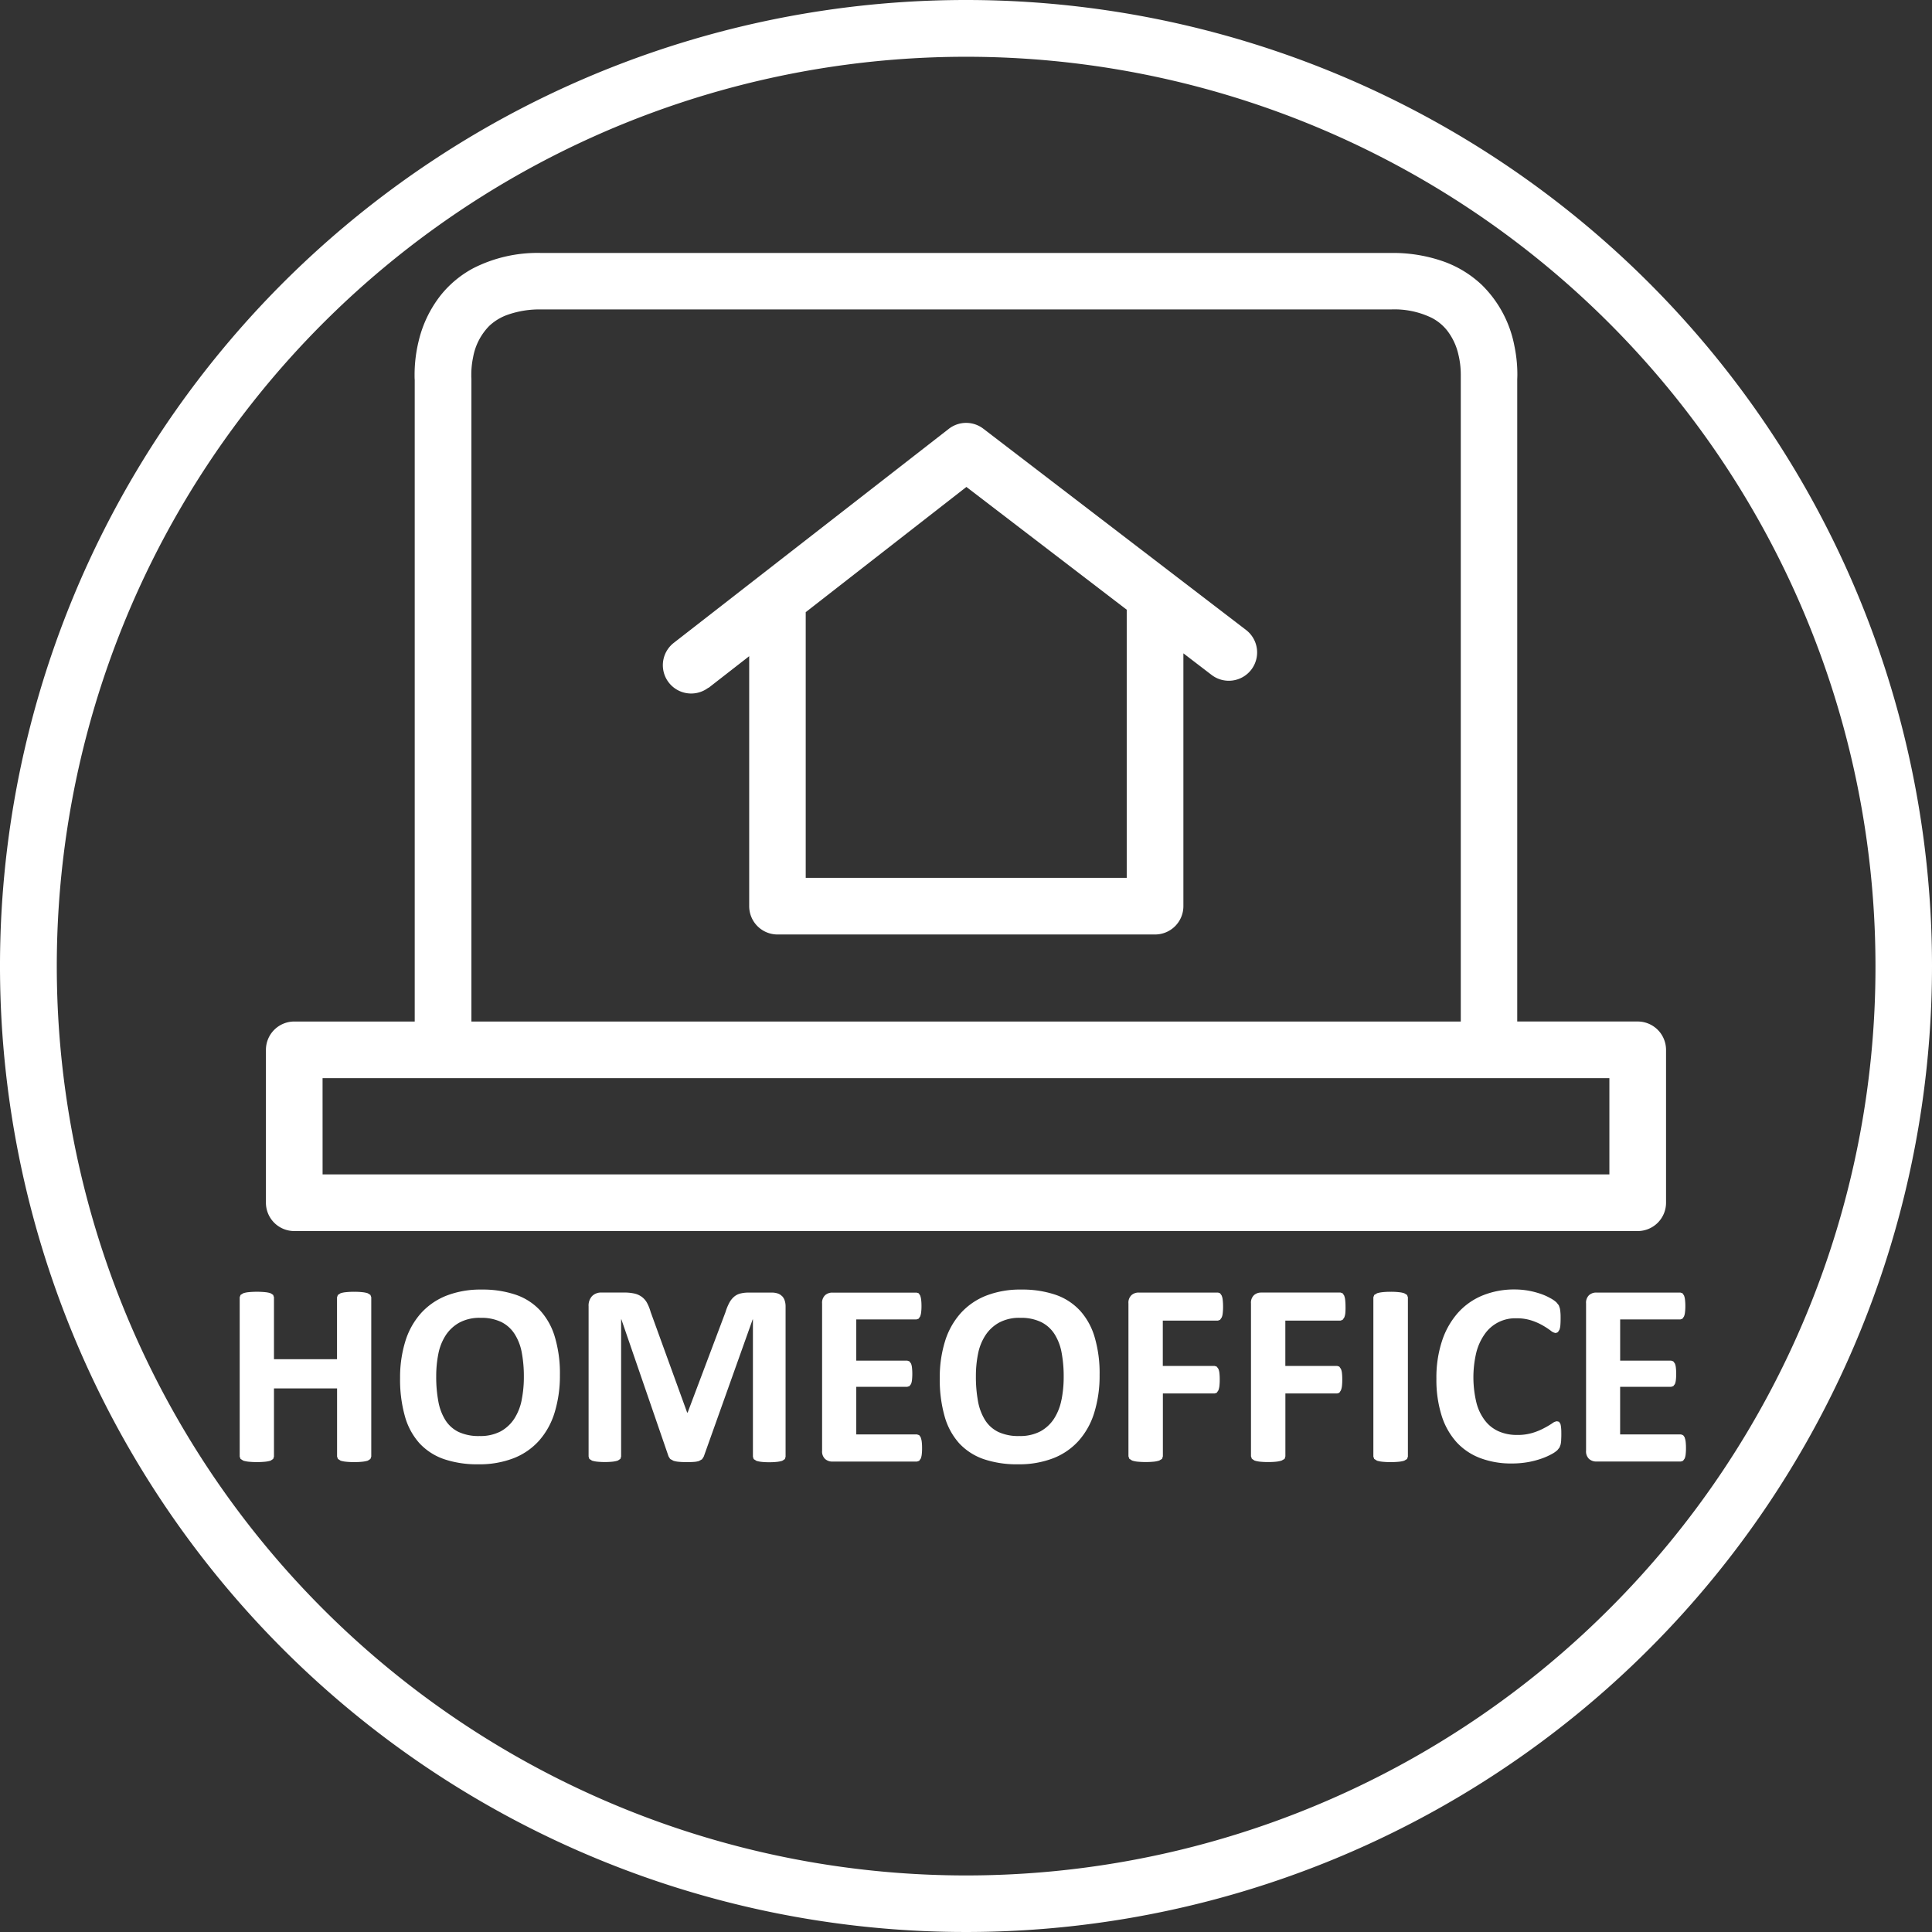
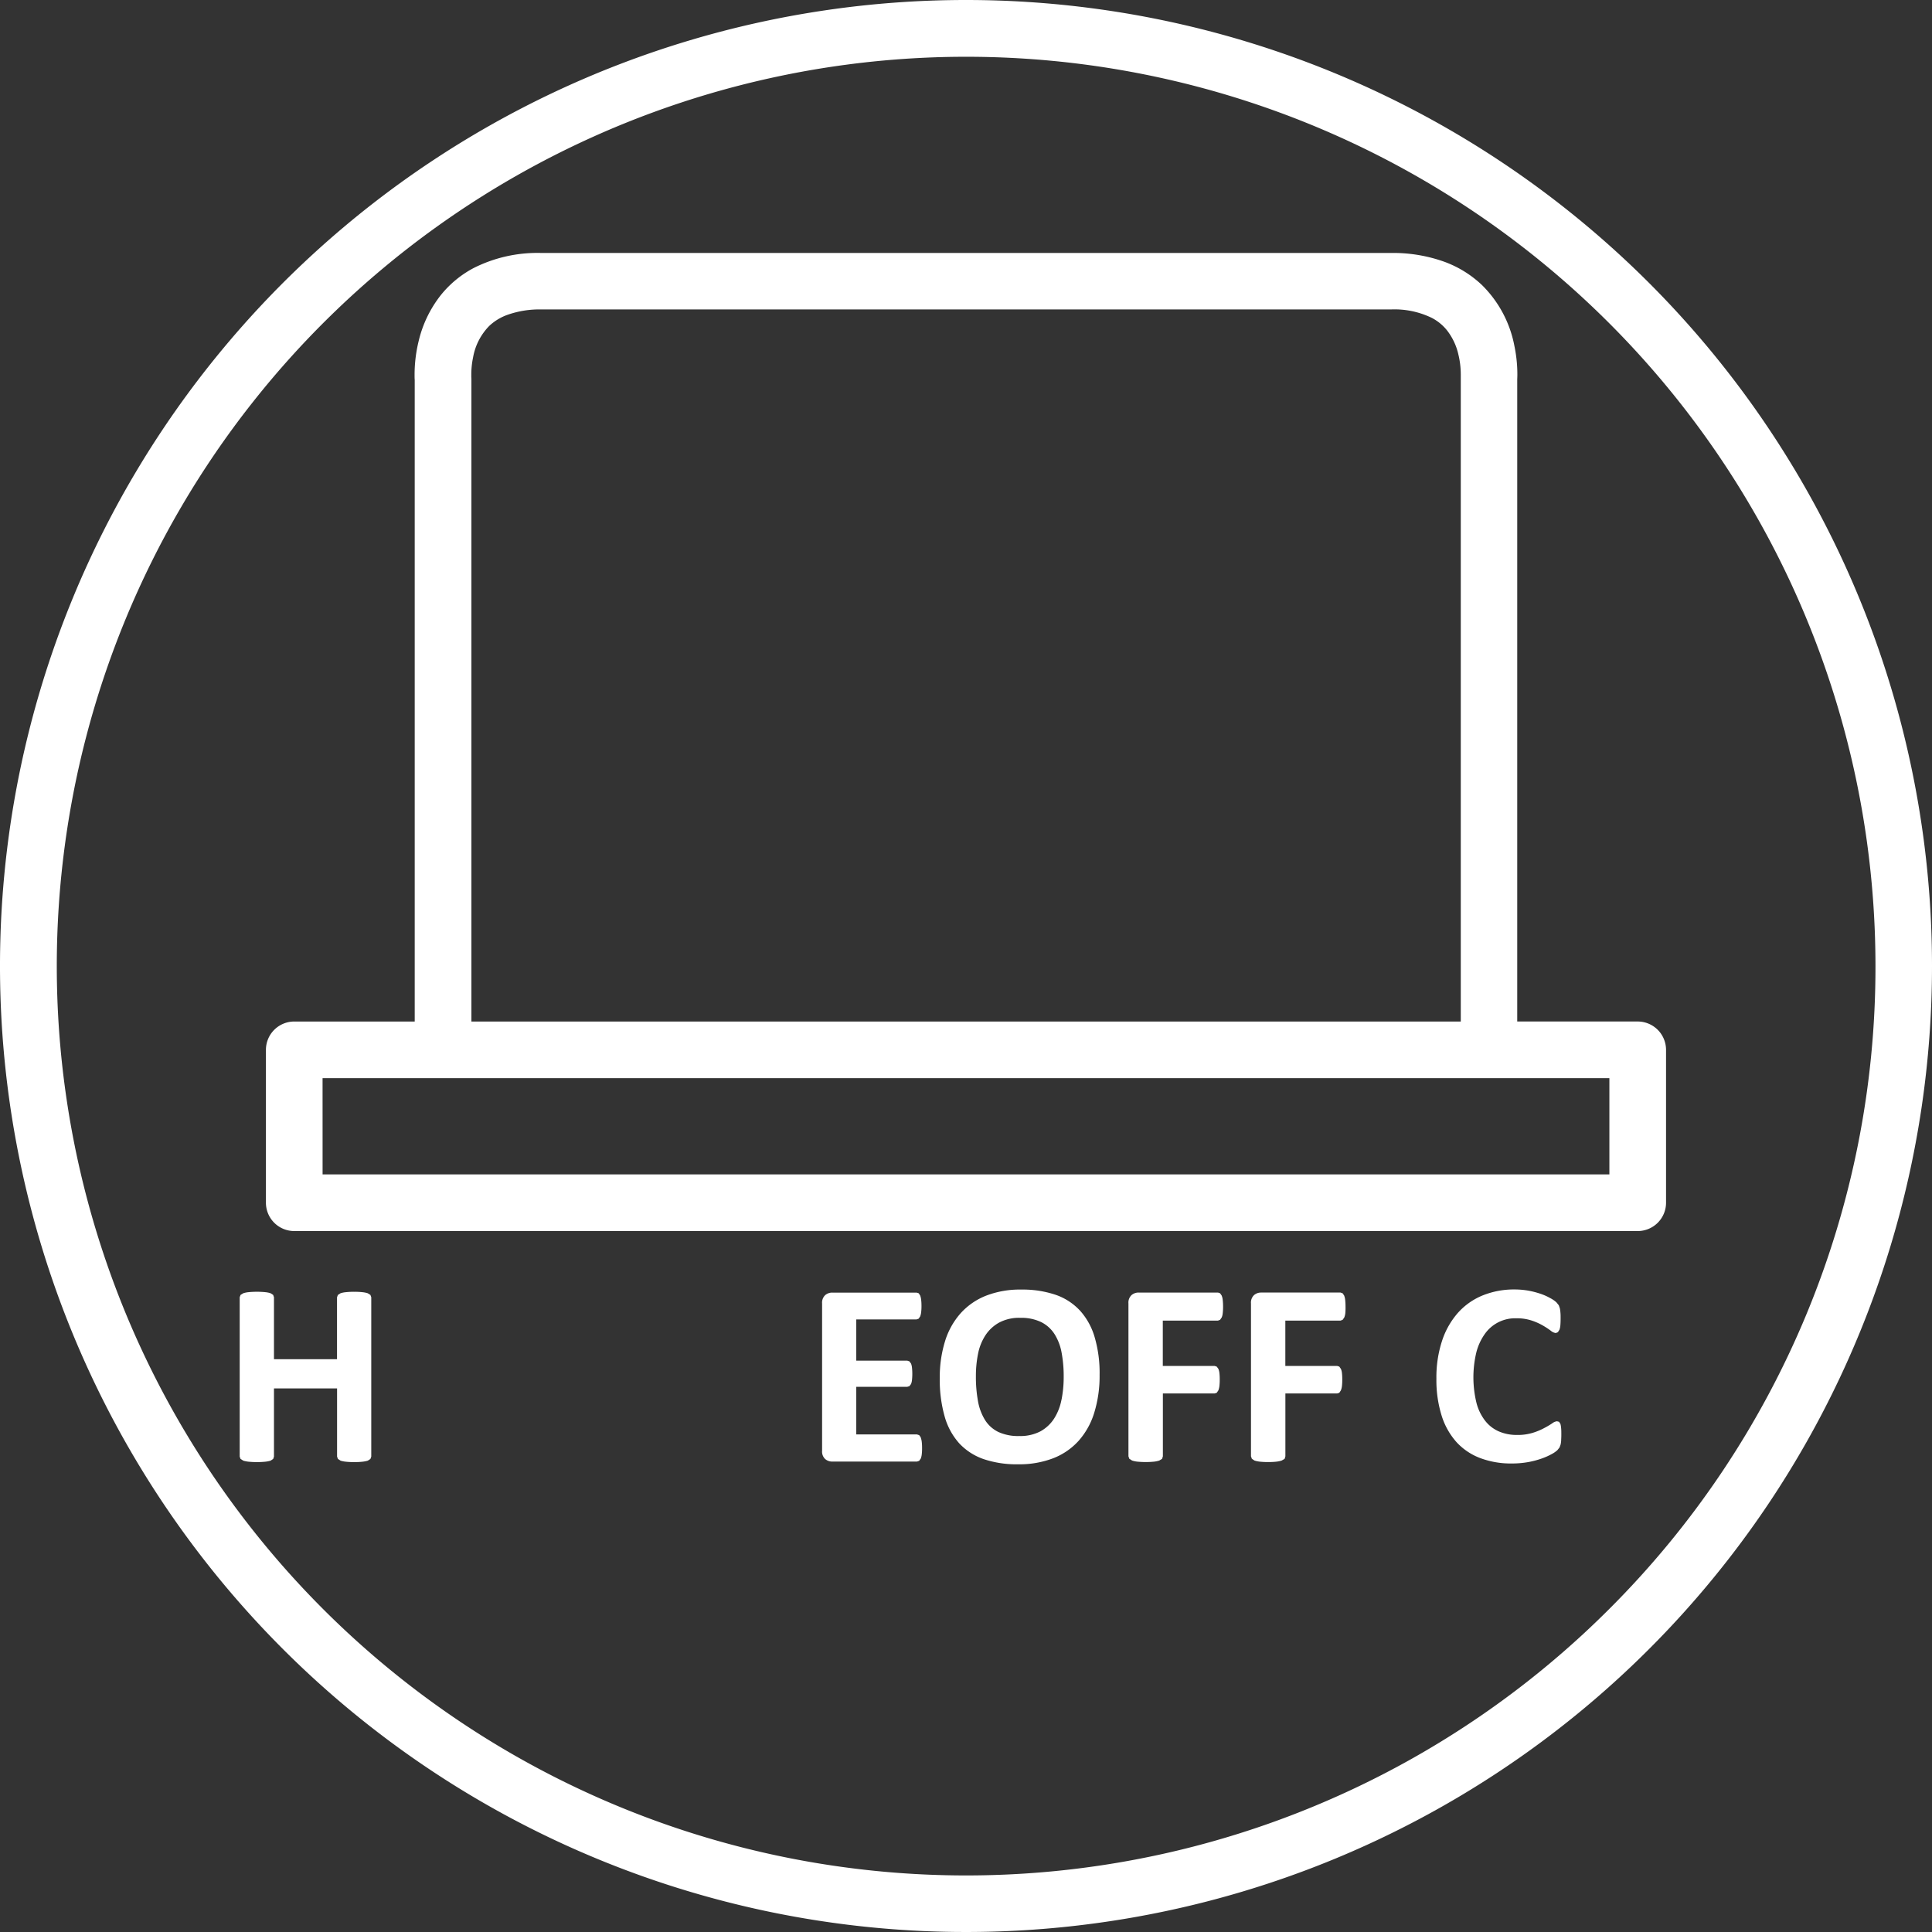
<svg xmlns="http://www.w3.org/2000/svg" width="73" height="73" viewBox="0 0 73 73">
  <rect x="0" y="0" width="73" height="73" fill="#333333" stroke="none" />
  <g id="Group_360" data-name="Group 360" transform="translate(-0.411 -0.419)">
    <path id="Path_345" data-name="Path 345" d="M36.911.419a36.5,36.5,0,1,0,36.5,36.5,36.5,36.5,0,0,0-36.5-36.5m24.3,60.8a34.359,34.359,0,1,1,10.064-24.3,34.247,34.247,0,0,1-10.064,24.3" fill="#fff" />
    <path id="Path_346" data-name="Path 346" d="M71.774,47.631a1.074,1.074,0,0,0-.757-.314H66.465V23.074c0-.047.005-.111.005-.208a5.293,5.293,0,0,0-.113-1.081,4.371,4.371,0,0,0-1.221-2.291,4.107,4.107,0,0,0-1.438-.888,5.743,5.743,0,0,0-2-.328H29.576a5.345,5.345,0,0,0-2.547.572,3.965,3.965,0,0,0-1.235,1.02,4.452,4.452,0,0,0-.839,1.741,5.349,5.349,0,0,0-.153,1.256c0,.1,0,.161.005.208V47.318H20.255a1.071,1.071,0,0,0-1.07,1.07v5.777a1.071,1.071,0,0,0,1.07,1.07H71.018a1.071,1.071,0,0,0,1.07-1.07V48.388a1.078,1.078,0,0,0-.314-.757M26.945,22.964h0s0-.039,0-.1a3.194,3.194,0,0,1,.068-.644,2.254,2.254,0,0,1,.609-1.184,1.958,1.958,0,0,1,.7-.424,3.625,3.625,0,0,1,1.26-.2H61.7a3.222,3.222,0,0,1,1.539.32,1.806,1.806,0,0,1,.574.472,2.305,2.305,0,0,1,.428.909,3.2,3.2,0,0,1,.091.747l0,.085v.014l0,.081V47.318H26.949V23.046Zm-5.62,26.494H69.947v3.636H21.326Z" transform="translate(-8.726 -8.301)" fill="#fff" />
-     <path id="Path_347" data-name="Path 347" d="M48.923,40.295l1.541-1.2V48.54a1.07,1.07,0,0,0,1.07,1.07H65.8a1.07,1.07,0,0,0,1.07-1.07V38.987l1.066.816a1.07,1.07,0,1,0,1.3-1.7l-9.921-7.6a1.067,1.067,0,0,0-1.307,0l-10.4,8.093a1.07,1.07,0,0,0,1.314,1.689m9.749-7.585,6.058,4.639V47.47H52.6V37.431Z" transform="translate(-21.745 -13.882)" fill="#fff" />
    <path id="Path_348" data-name="Path 348" d="M22.169,91.673a.98.98,0,0,0-.2-.04,2.611,2.611,0,0,0-.31-.015,2.714,2.714,0,0,0-.317.015.913.913,0,0,0-.2.04l-.1.064-.033.089v2.339H18.627V91.825l-.03-.089-.1-.064a.958.958,0,0,0-.2-.04,3.3,3.3,0,0,0-.628,0,.966.966,0,0,0-.2.04l-.105.064-.032.089v6.02l.032.089.105.065a1.093,1.093,0,0,0,.2.039,3.3,3.3,0,0,0,.628,0,1.086,1.086,0,0,0,.2-.039l.1-.065.03-.089V95.268h2.384v2.577l.033.089.1.065a1.029,1.029,0,0,0,.2.039,2.838,2.838,0,0,0,.317.015,2.73,2.73,0,0,0,.31-.015,1.113,1.113,0,0,0,.2-.039l.1-.065.032-.089v-6.02l-.032-.089Z" transform="translate(-7.864 -42.389)" fill="#fff" />
-     <path id="Path_349" data-name="Path 349" d="M33.946,92.246a2.239,2.239,0,0,0-.926-.592,3.908,3.908,0,0,0-1.279-.192,3.554,3.554,0,0,0-1.333.231,2.566,2.566,0,0,0-.962.665,2.849,2.849,0,0,0-.587,1.052,4.6,4.6,0,0,0-.2,1.392,5.106,5.106,0,0,0,.185,1.458,2.55,2.55,0,0,0,.554,1.016,2.277,2.277,0,0,0,.924.594,3.908,3.908,0,0,0,1.3.194,3.567,3.567,0,0,0,1.327-.23,2.517,2.517,0,0,0,.963-.665,2.853,2.853,0,0,0,.586-1.061,4.729,4.729,0,0,0,.2-1.419,4.809,4.809,0,0,0-.191-1.436,2.56,2.56,0,0,0-.561-1.007m-.69,3.377a2.033,2.033,0,0,1-.278.712,1.447,1.447,0,0,1-.517.484,1.642,1.642,0,0,1-.8.177,1.784,1.784,0,0,1-.793-.155,1.224,1.224,0,0,1-.5-.45,2.015,2.015,0,0,1-.265-.712,5.034,5.034,0,0,1-.079-.939,4.285,4.285,0,0,1,.081-.85,1.987,1.987,0,0,1,.278-.7,1.47,1.47,0,0,1,.517-.48,1.607,1.607,0,0,1,.8-.18,1.741,1.741,0,0,1,.788.16,1.269,1.269,0,0,1,.5.453,1.963,1.963,0,0,1,.269.7,4.882,4.882,0,0,1,.079.914,4.373,4.373,0,0,1-.081.864" transform="translate(-13.131 -42.317)" fill="#fff" />
-     <path id="Path_350" data-name="Path 350" d="M49.277,91.808a.393.393,0,0,0-.158-.1.687.687,0,0,0-.229-.035h-.872a1.247,1.247,0,0,0-.321.037.581.581,0,0,0-.238.126.807.807,0,0,0-.178.231,2.007,2.007,0,0,0-.141.348l-1.428,3.79h-.02l-1.379-3.8a1.656,1.656,0,0,0-.139-.348.694.694,0,0,0-.2-.226.744.744,0,0,0-.28-.123,1.774,1.774,0,0,0-.39-.037h-.847a.483.483,0,0,0-.355.133.524.524,0,0,0-.133.385v5.68l.027.088.1.065a1.04,1.04,0,0,0,.191.039,2.946,2.946,0,0,0,.594,0,1.1,1.1,0,0,0,.189-.039l.1-.065.028-.088V92.683h.009l1.784,5.183.059.093.12.067a.9.9,0,0,0,.195.039,2.706,2.706,0,0,0,.286.013c.112,0,.207,0,.285-.007a.858.858,0,0,0,.2-.033l.12-.067.064-.1,1.848-5.183h.01v5.188l.029.088.1.065a.977.977,0,0,0,.188.039,2.5,2.5,0,0,0,.3.015,2.554,2.554,0,0,0,.3-.015,1.053,1.053,0,0,0,.19-.039l.1-.065.027-.088v-5.68a.7.7,0,0,0-.033-.221.43.43,0,0,0-.093-.162" transform="translate(-19.318 -42.414)" fill="#fff" />
    <path id="Path_351" data-name="Path 351" d="M62.18,97.147l-.062-.086-.082-.027H59.741v-1.8h1.926l.081-.024.062-.081a.577.577,0,0,0,.036-.15,2.248,2.248,0,0,0,0-.47.579.579,0,0,0-.036-.153l-.062-.084-.081-.027H59.741V92.688h2.276l.079-.027.059-.086a.608.608,0,0,0,.037-.155,1.8,1.8,0,0,0,.013-.234,1.935,1.935,0,0,0-.013-.245.651.651,0,0,0-.037-.157L62.1,91.7l-.079-.025H58.834a.4.4,0,0,0-.273.1.393.393,0,0,0-.111.313v5.558a.389.389,0,0,0,.111.313.4.4,0,0,0,.273.1h3.2l.082-.027.062-.087a.612.612,0,0,0,.037-.155,1.851,1.851,0,0,0,.012-.238,1.875,1.875,0,0,0-.012-.239.618.618,0,0,0-.037-.155" transform="translate(-26.976 -42.415)" fill="#fff" />
    <path id="Path_352" data-name="Path 352" d="M72.047,92.246a2.241,2.241,0,0,0-.926-.592,3.9,3.9,0,0,0-1.278-.192,3.551,3.551,0,0,0-1.334.231,2.557,2.557,0,0,0-.962.665,2.849,2.849,0,0,0-.587,1.052,4.58,4.58,0,0,0-.2,1.392,5.087,5.087,0,0,0,.185,1.458,2.55,2.55,0,0,0,.554,1.016,2.278,2.278,0,0,0,.924.594,3.91,3.91,0,0,0,1.3.194,3.568,3.568,0,0,0,1.327-.23,2.517,2.517,0,0,0,.963-.665,2.846,2.846,0,0,0,.586-1.061,4.713,4.713,0,0,0,.2-1.419,4.811,4.811,0,0,0-.189-1.436,2.567,2.567,0,0,0-.561-1.007m-.69,3.377a2.043,2.043,0,0,1-.278.712,1.444,1.444,0,0,1-.518.484,1.641,1.641,0,0,1-.8.177,1.782,1.782,0,0,1-.793-.155,1.228,1.228,0,0,1-.5-.45,2.025,2.025,0,0,1-.266-.712,5.082,5.082,0,0,1-.079-.939,4.245,4.245,0,0,1,.081-.85,1.977,1.977,0,0,1,.279-.7,1.461,1.461,0,0,1,.517-.48,1.6,1.6,0,0,1,.8-.18,1.741,1.741,0,0,1,.788.16,1.274,1.274,0,0,1,.505.453,1.962,1.962,0,0,1,.268.7,4.837,4.837,0,0,1,.079.914,4.375,4.375,0,0,1-.081.864" transform="translate(-30.84 -42.317)" fill="#fff" />
    <path id="Path_353" data-name="Path 353" d="M83.6,91.789l-.062-.089-.078-.027h-3a.4.4,0,0,0-.273.1.391.391,0,0,0-.112.312V97.86l.033.094.105.066a.952.952,0,0,0,.2.042,3.3,3.3,0,0,0,.628,0,1.026,1.026,0,0,0,.2-.042l.106-.066.029-.094V95.486h1.956l.079-.026.062-.092a.673.673,0,0,0,.039-.162,2.107,2.107,0,0,0,.012-.247,2.078,2.078,0,0,0-.012-.246.574.574,0,0,0-.039-.157l-.062-.085-.079-.025H81.373V92.732h2.085l.078-.028.062-.089a.517.517,0,0,0,.039-.16,2,2,0,0,0,.013-.249,2.078,2.078,0,0,0-.013-.252.544.544,0,0,0-.039-.164" transform="translate(-37.026 -42.415)" fill="#fff" />
    <path id="Path_354" data-name="Path 354" d="M92.251,91.789,92.19,91.7l-.078-.027h-3a.4.4,0,0,0-.273.1.391.391,0,0,0-.111.312V97.86l.033.094.1.066a.972.972,0,0,0,.2.042,2.805,2.805,0,0,0,.313.015,2.769,2.769,0,0,0,.315-.015,1,1,0,0,0,.2-.042L90,97.955l.028-.094V95.486h1.958l.079-.026.06-.092a.6.6,0,0,0,.04-.162,2.122,2.122,0,0,0,.012-.247,2.093,2.093,0,0,0-.012-.246.52.52,0,0,0-.04-.157l-.06-.085-.079-.025H90.026V92.732h2.086l.078-.028.062-.089a.565.565,0,0,0,.04-.16A2.247,2.247,0,0,0,92.3,92.2a2.338,2.338,0,0,0-.013-.252.6.6,0,0,0-.04-.164" transform="translate(-41.049 -42.415)" fill="#fff" />
-     <path id="Path_355" data-name="Path 355" d="M98.541,91.673a.937.937,0,0,0-.2-.04,2.658,2.658,0,0,0-.315-.015,2.627,2.627,0,0,0-.311.015,1.03,1.03,0,0,0-.2.04l-.108.064-.033.089v6.02l.033.089.105.065a1.1,1.1,0,0,0,.2.039,3.3,3.3,0,0,0,.628,0,1.06,1.06,0,0,0,.2-.039l.107-.065.032-.089v-6.02l-.032-.089Z" transform="translate(-45.071 -42.389)" fill="#fff" />
    <path id="Path_356" data-name="Path 356" d="M106.512,96.544l-.05-.078-.079-.02a.372.372,0,0,0-.18.079,3.318,3.318,0,0,1-.3.177,2.4,2.4,0,0,1-.43.179,1.918,1.918,0,0,1-.6.082,1.694,1.694,0,0,1-.682-.132,1.329,1.329,0,0,1-.518-.4,1.853,1.853,0,0,1-.33-.676,4.071,4.071,0,0,1-.009-1.9,2.1,2.1,0,0,1,.318-.7,1.4,1.4,0,0,1,1.185-.6,1.8,1.8,0,0,1,.593.086,2.256,2.256,0,0,1,.429.192,2.9,2.9,0,0,1,.293.193.348.348,0,0,0,.188.086l.078-.031.059-.093a.65.65,0,0,0,.035-.167c.005-.07.009-.153.009-.252s0-.168-.007-.231a1.261,1.261,0,0,0-.022-.162l-.04-.113-.09-.111a1.084,1.084,0,0,0-.234-.16,2.142,2.142,0,0,0-.376-.166,3.232,3.232,0,0,0-.455-.116,2.962,2.962,0,0,0-.513-.044,3.153,3.153,0,0,0-1.2.222,2.535,2.535,0,0,0-.933.65,3.011,3.011,0,0,0-.606,1.059,4.421,4.421,0,0,0-.217,1.444,4.491,4.491,0,0,0,.2,1.4,2.7,2.7,0,0,0,.566,1,2.33,2.33,0,0,0,.9.6,3.29,3.29,0,0,0,1.182.2,3.506,3.506,0,0,0,.624-.053,3.327,3.327,0,0,0,.512-.136,2.506,2.506,0,0,0,.38-.17,1,1,0,0,0,.209-.146l.079-.1.04-.107a1.161,1.161,0,0,0,.022-.147c0-.057.006-.126.006-.209,0-.117,0-.212-.009-.283a.806.806,0,0,0-.031-.165" transform="translate(-47.143 -42.325)" fill="#fff" />
-     <path id="Path_357" data-name="Path 357" d="M116.115,97.147l-.062-.086-.08-.027h-2.3v-1.8H115.6l.081-.024.062-.081a.58.58,0,0,0,.036-.15,2.156,2.156,0,0,0,0-.47.581.581,0,0,0-.036-.153l-.062-.084-.081-.027h-1.926V92.688h2.276l.078-.027.059-.086a.584.584,0,0,0,.037-.155,1.892,1.892,0,0,0,.013-.234,2.026,2.026,0,0,0-.013-.245.625.625,0,0,0-.037-.157l-.059-.086-.078-.025H112.77a.4.4,0,0,0-.273.1.393.393,0,0,0-.111.313v5.558a.389.389,0,0,0,.111.313.4.4,0,0,0,.273.1h3.2l.08-.027.062-.087a.569.569,0,0,0,.037-.155,1.967,1.967,0,0,0,.012-.238,1.992,1.992,0,0,0-.012-.239.574.574,0,0,0-.037-.155" transform="translate(-52.046 -42.415)" fill="#fff" />
  </g>
</svg>